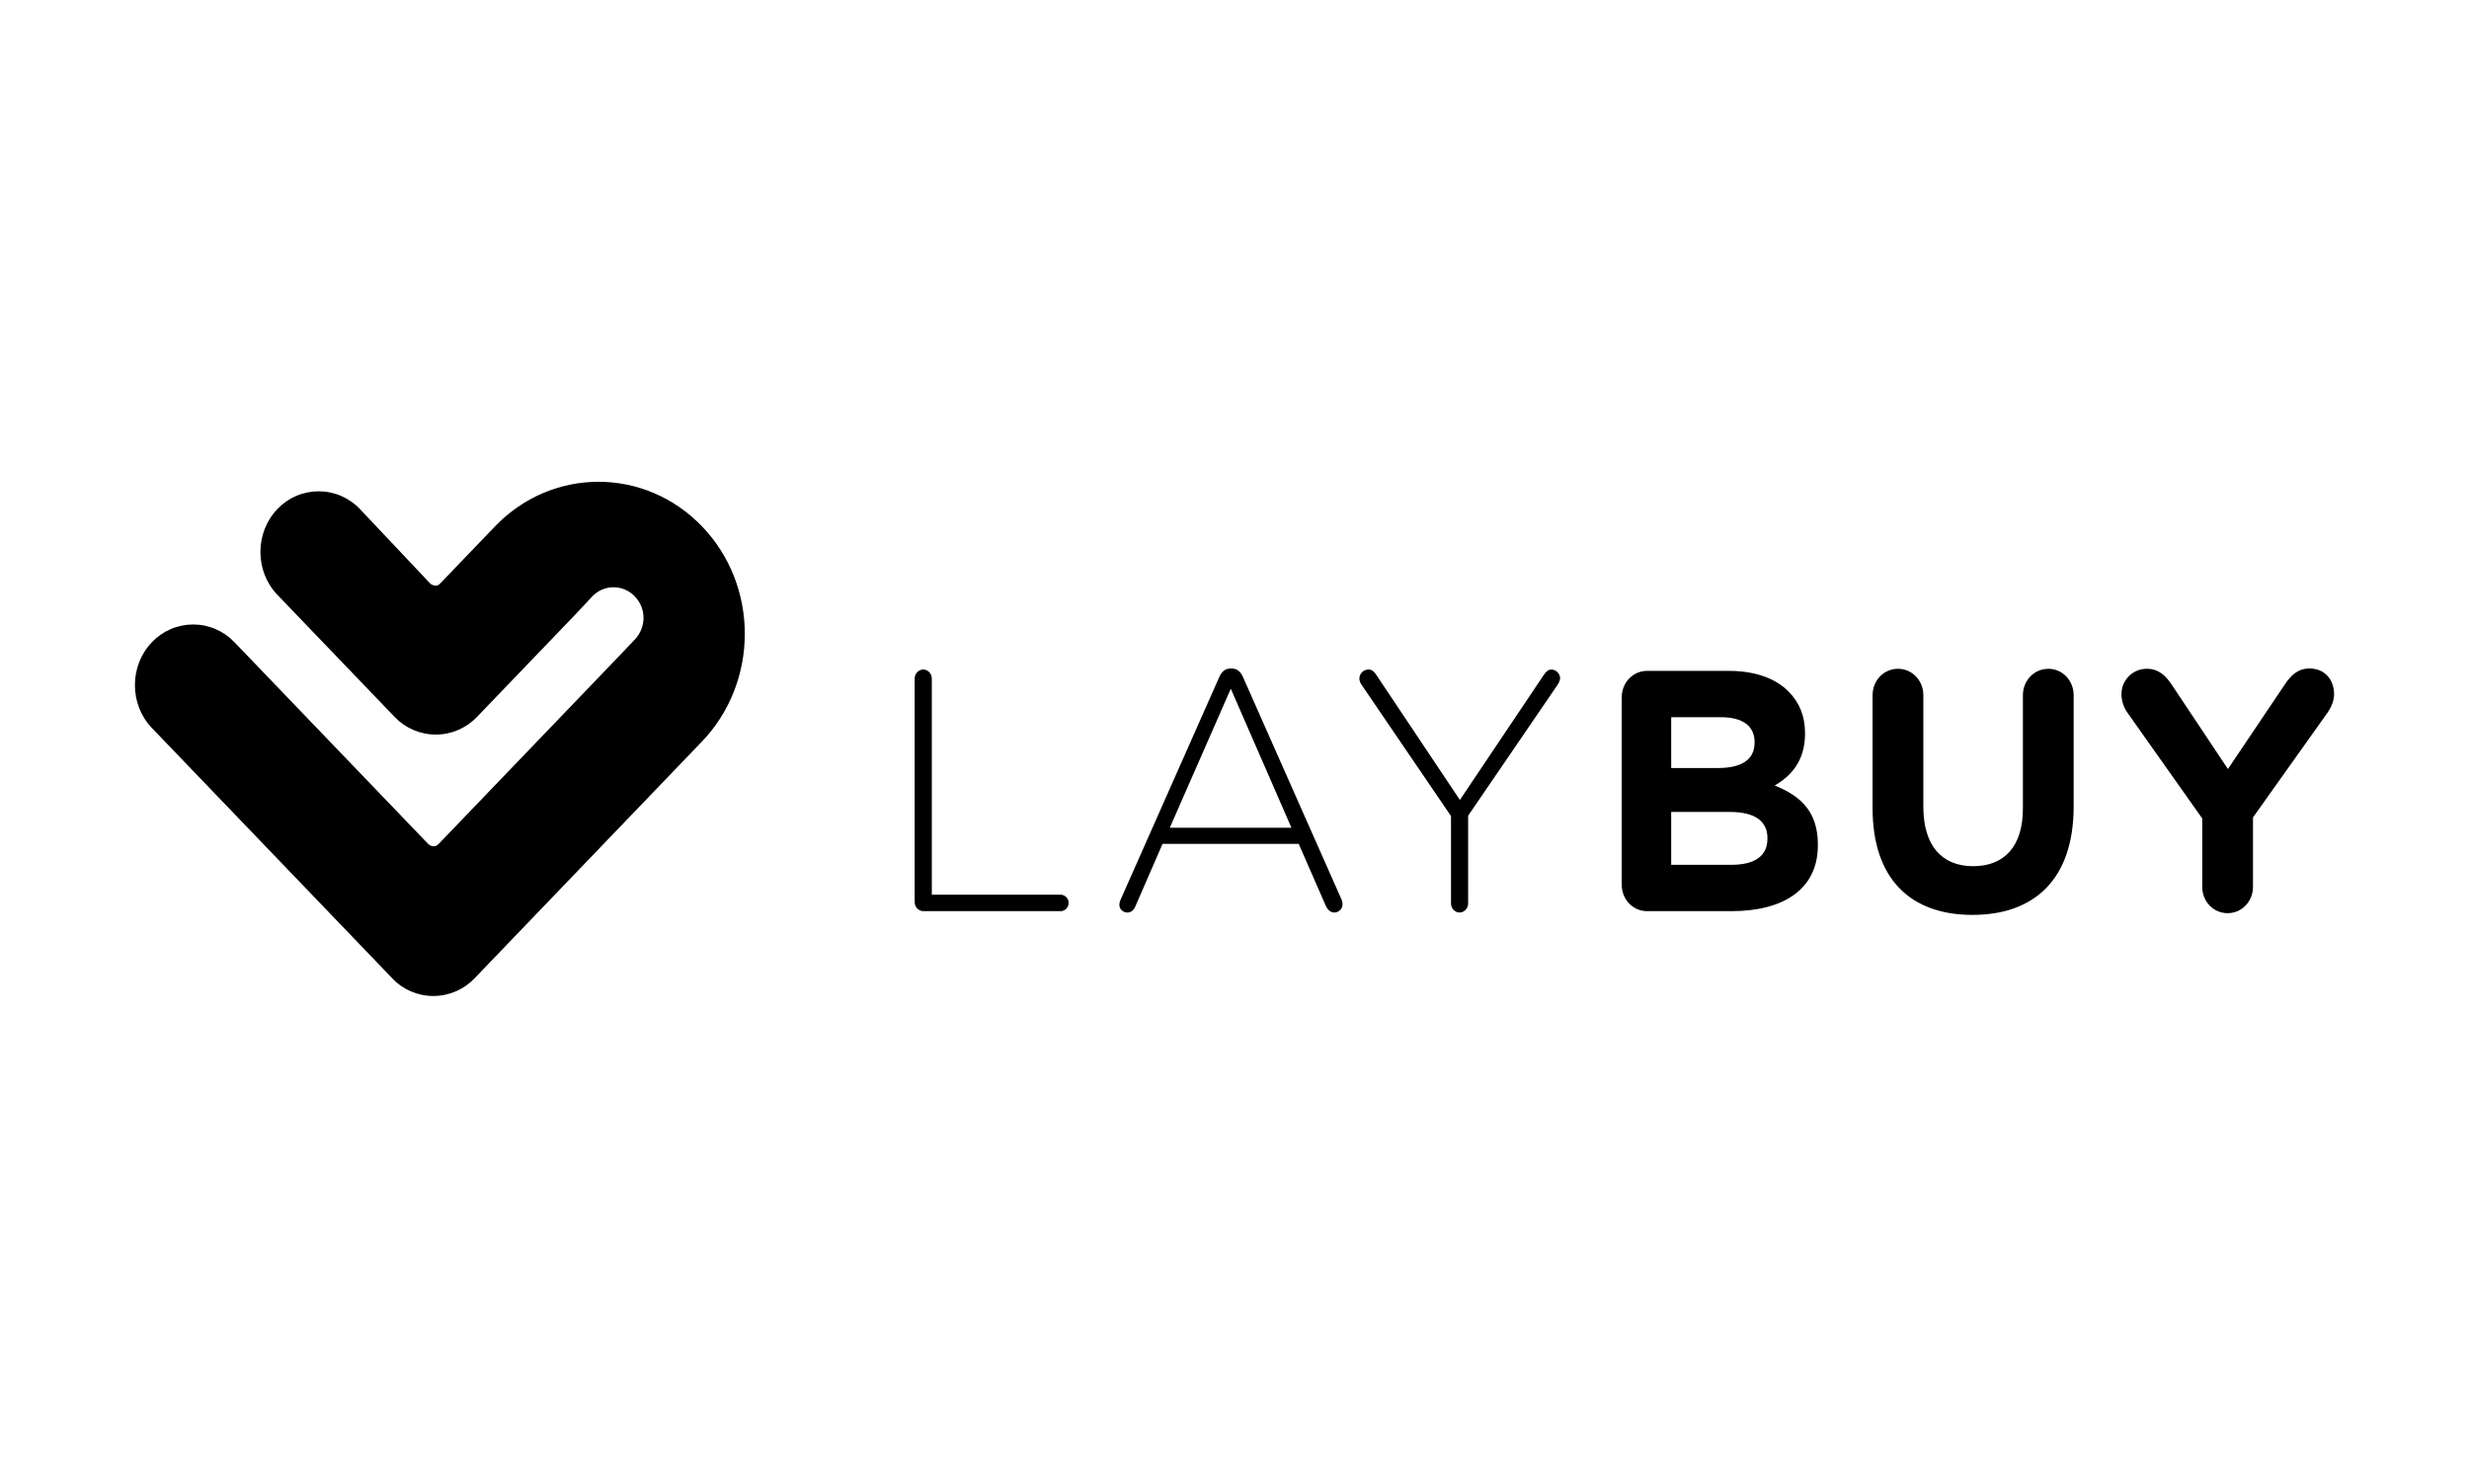
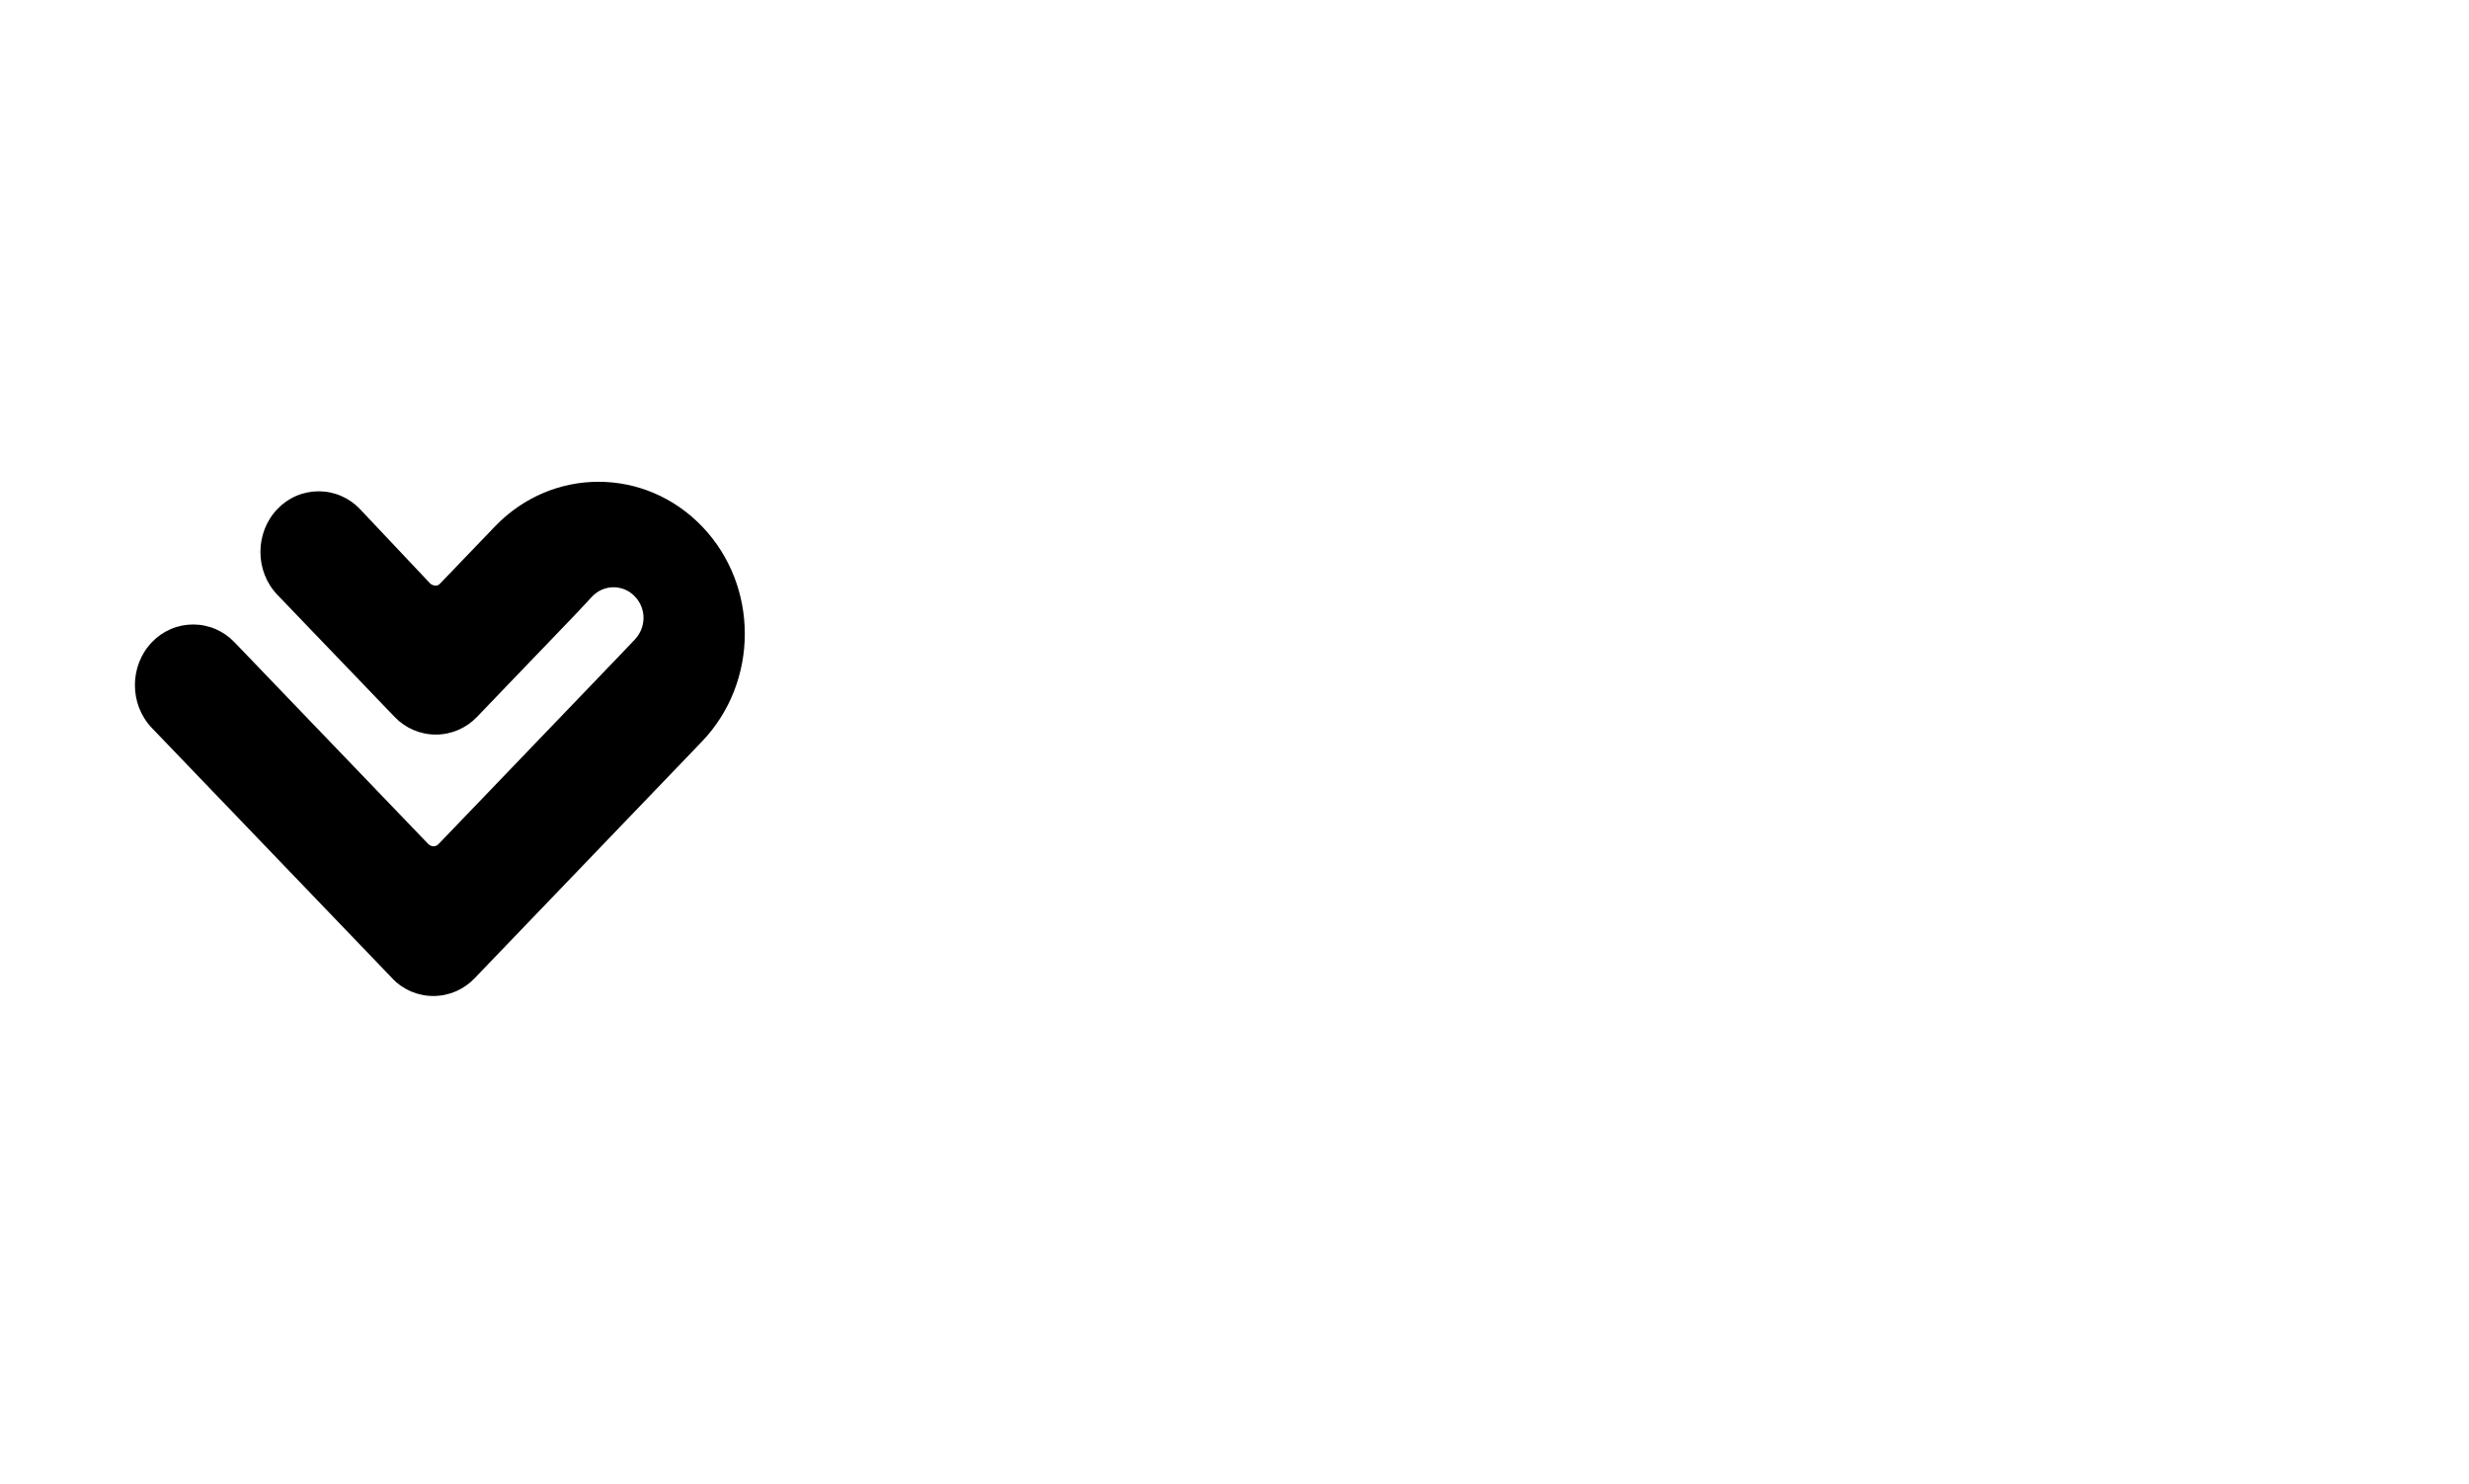
<svg xmlns="http://www.w3.org/2000/svg" width="366" height="220" viewBox="0 0 366 220" fill="none">
  <path d="M73.374 78.056L65.202 86.567C64.616 87.177 63.819 86.567 63.819 86.567L53.351 75.472C52.564 74.643 51.616 73.983 50.565 73.531C49.514 73.08 48.383 72.847 47.239 72.847C46.095 72.847 44.964 73.08 43.913 73.531C42.862 73.983 41.914 74.643 41.127 75.472C37.763 78.975 37.763 84.704 41.127 88.206L58.489 106.291C59.277 107.121 60.225 107.782 61.276 108.233C62.327 108.685 63.459 108.918 64.603 108.918C65.747 108.918 66.879 108.685 67.93 108.233C68.981 107.782 69.929 107.121 70.716 106.291L85.246 91.158L87.794 88.436C88.2 88.006 88.689 87.664 89.231 87.43C89.774 87.196 90.359 87.075 90.95 87.075C91.54 87.075 92.125 87.196 92.668 87.43C93.21 87.664 93.699 88.006 94.105 88.436C95.851 90.251 95.81 93.05 94.067 94.866L91.447 97.617L65.047 125.113C64.238 125.953 63.456 125.116 63.456 125.116L34.747 95.218C33.959 94.388 33.011 93.728 31.961 93.277C30.91 92.825 29.778 92.593 28.635 92.593C27.491 92.593 26.36 92.825 25.309 93.277C24.258 93.728 23.31 94.388 22.523 95.218C19.159 98.72 19.159 104.449 22.523 107.951L58.312 145.227L58.123 145.055C58.911 145.884 59.859 146.545 60.91 146.997C61.961 147.448 63.093 147.681 64.237 147.681C65.381 147.681 66.513 147.448 67.564 146.997C68.615 146.545 69.563 145.884 70.35 145.055L103.674 110.348L104.028 109.98C112.506 101.153 112.551 86.883 104.073 78.056C95.595 69.229 81.85 69.229 73.374 78.056Z" fill="black" />
-   <path d="M157.238 132.654H138.131V100.596C138.131 99.883 137.545 99.273 136.861 99.273C136.177 99.273 135.59 99.883 135.59 100.596V133.776C135.59 134.489 136.177 135.101 136.858 135.101H157.238C157.874 135.101 158.41 134.539 158.41 133.879C158.412 133.563 158.29 133.258 158.072 133.03C157.853 132.803 157.553 132.669 157.238 132.659V132.654ZM173.409 122.731L182.452 102.122L191.441 122.733H173.411L173.409 122.731ZM184.26 100.392C183.918 99.627 183.43 99.12 182.55 99.12H182.452C181.571 99.12 181.083 99.629 180.741 100.392L166.129 133.369C166.007 133.623 165.94 133.9 165.933 134.182C165.933 134.795 166.472 135.304 167.105 135.304C167.694 135.304 168.086 134.946 168.328 134.336L172.335 125.126H192.518L196.525 134.285C196.769 134.845 197.209 135.304 197.793 135.304C198.117 135.304 198.427 135.175 198.656 134.946C198.886 134.717 199.015 134.406 199.015 134.082C199.015 133.799 198.949 133.521 198.821 133.269L184.26 100.392ZM229.999 99.273C229.461 99.273 229.167 99.629 228.875 100.036L216.411 118.612L204.001 100.036C203.706 99.579 203.364 99.27 202.828 99.27C202.481 99.281 202.15 99.425 201.905 99.671C201.66 99.917 201.517 100.248 201.508 100.596C201.508 100.849 201.606 101.156 201.752 101.409L215.093 121.001V133.982C215.093 134.694 215.679 135.304 216.364 135.304C217.048 135.304 217.634 134.694 217.634 133.982V120.951L230.877 101.562C231.073 101.256 231.269 100.9 231.269 100.543C231.251 100.212 231.111 99.899 230.876 99.665C230.641 99.43 230.328 99.291 229.997 99.273H229.999ZM262.002 124.362C262.002 127.008 260 128.228 256.675 128.228H247.733V120.391H256.431C260.292 120.391 262.002 121.867 262.002 124.26V124.362ZM247.733 106.347H255.16C258.337 106.347 260.096 107.67 260.096 110.009V110.112C260.096 112.758 257.995 113.877 254.672 113.877H247.735V106.347H247.733ZM263.076 116.473C265.521 115.05 267.574 112.81 267.574 108.789V108.686C267.574 106.246 266.791 104.261 265.229 102.632C263.272 100.596 260.194 99.474 256.282 99.474H244.166C242.065 99.474 240.403 101.206 240.403 103.395V131.183C240.403 133.369 242.065 135.101 244.166 135.101H256.677C264.397 135.101 269.478 131.843 269.478 125.329V125.226C269.478 120.442 267.035 118.049 263.076 116.473ZM303.634 99.17C301.534 99.17 299.871 100.9 299.871 103.088V119.882C299.871 125.532 297.086 128.434 292.493 128.434C287.9 128.434 285.113 125.432 285.113 119.631V103.084C285.113 100.895 283.453 99.165 281.35 99.165C279.25 99.165 277.587 100.895 277.587 103.084V119.829C277.587 130.312 283.209 135.656 292.395 135.656C301.581 135.656 307.394 130.362 307.394 119.573V103.084C307.394 100.895 305.734 99.165 303.634 99.165V99.17ZM342.335 99.115C340.771 99.115 339.646 100.031 338.718 101.457L330.264 114.026L321.956 101.557C321.028 100.132 319.954 99.165 318.243 99.165C316.14 99.165 314.48 100.845 314.48 102.933C314.48 104.05 314.873 104.966 315.408 105.732L326.453 121.353V131.482C326.453 133.671 328.113 135.4 330.214 135.4C332.319 135.4 333.979 133.671 333.979 131.482V121.202L345.022 105.679C345.51 104.966 346 104 346 102.933C346 100.794 344.632 99.115 342.335 99.115Z" fill="black" />
</svg>